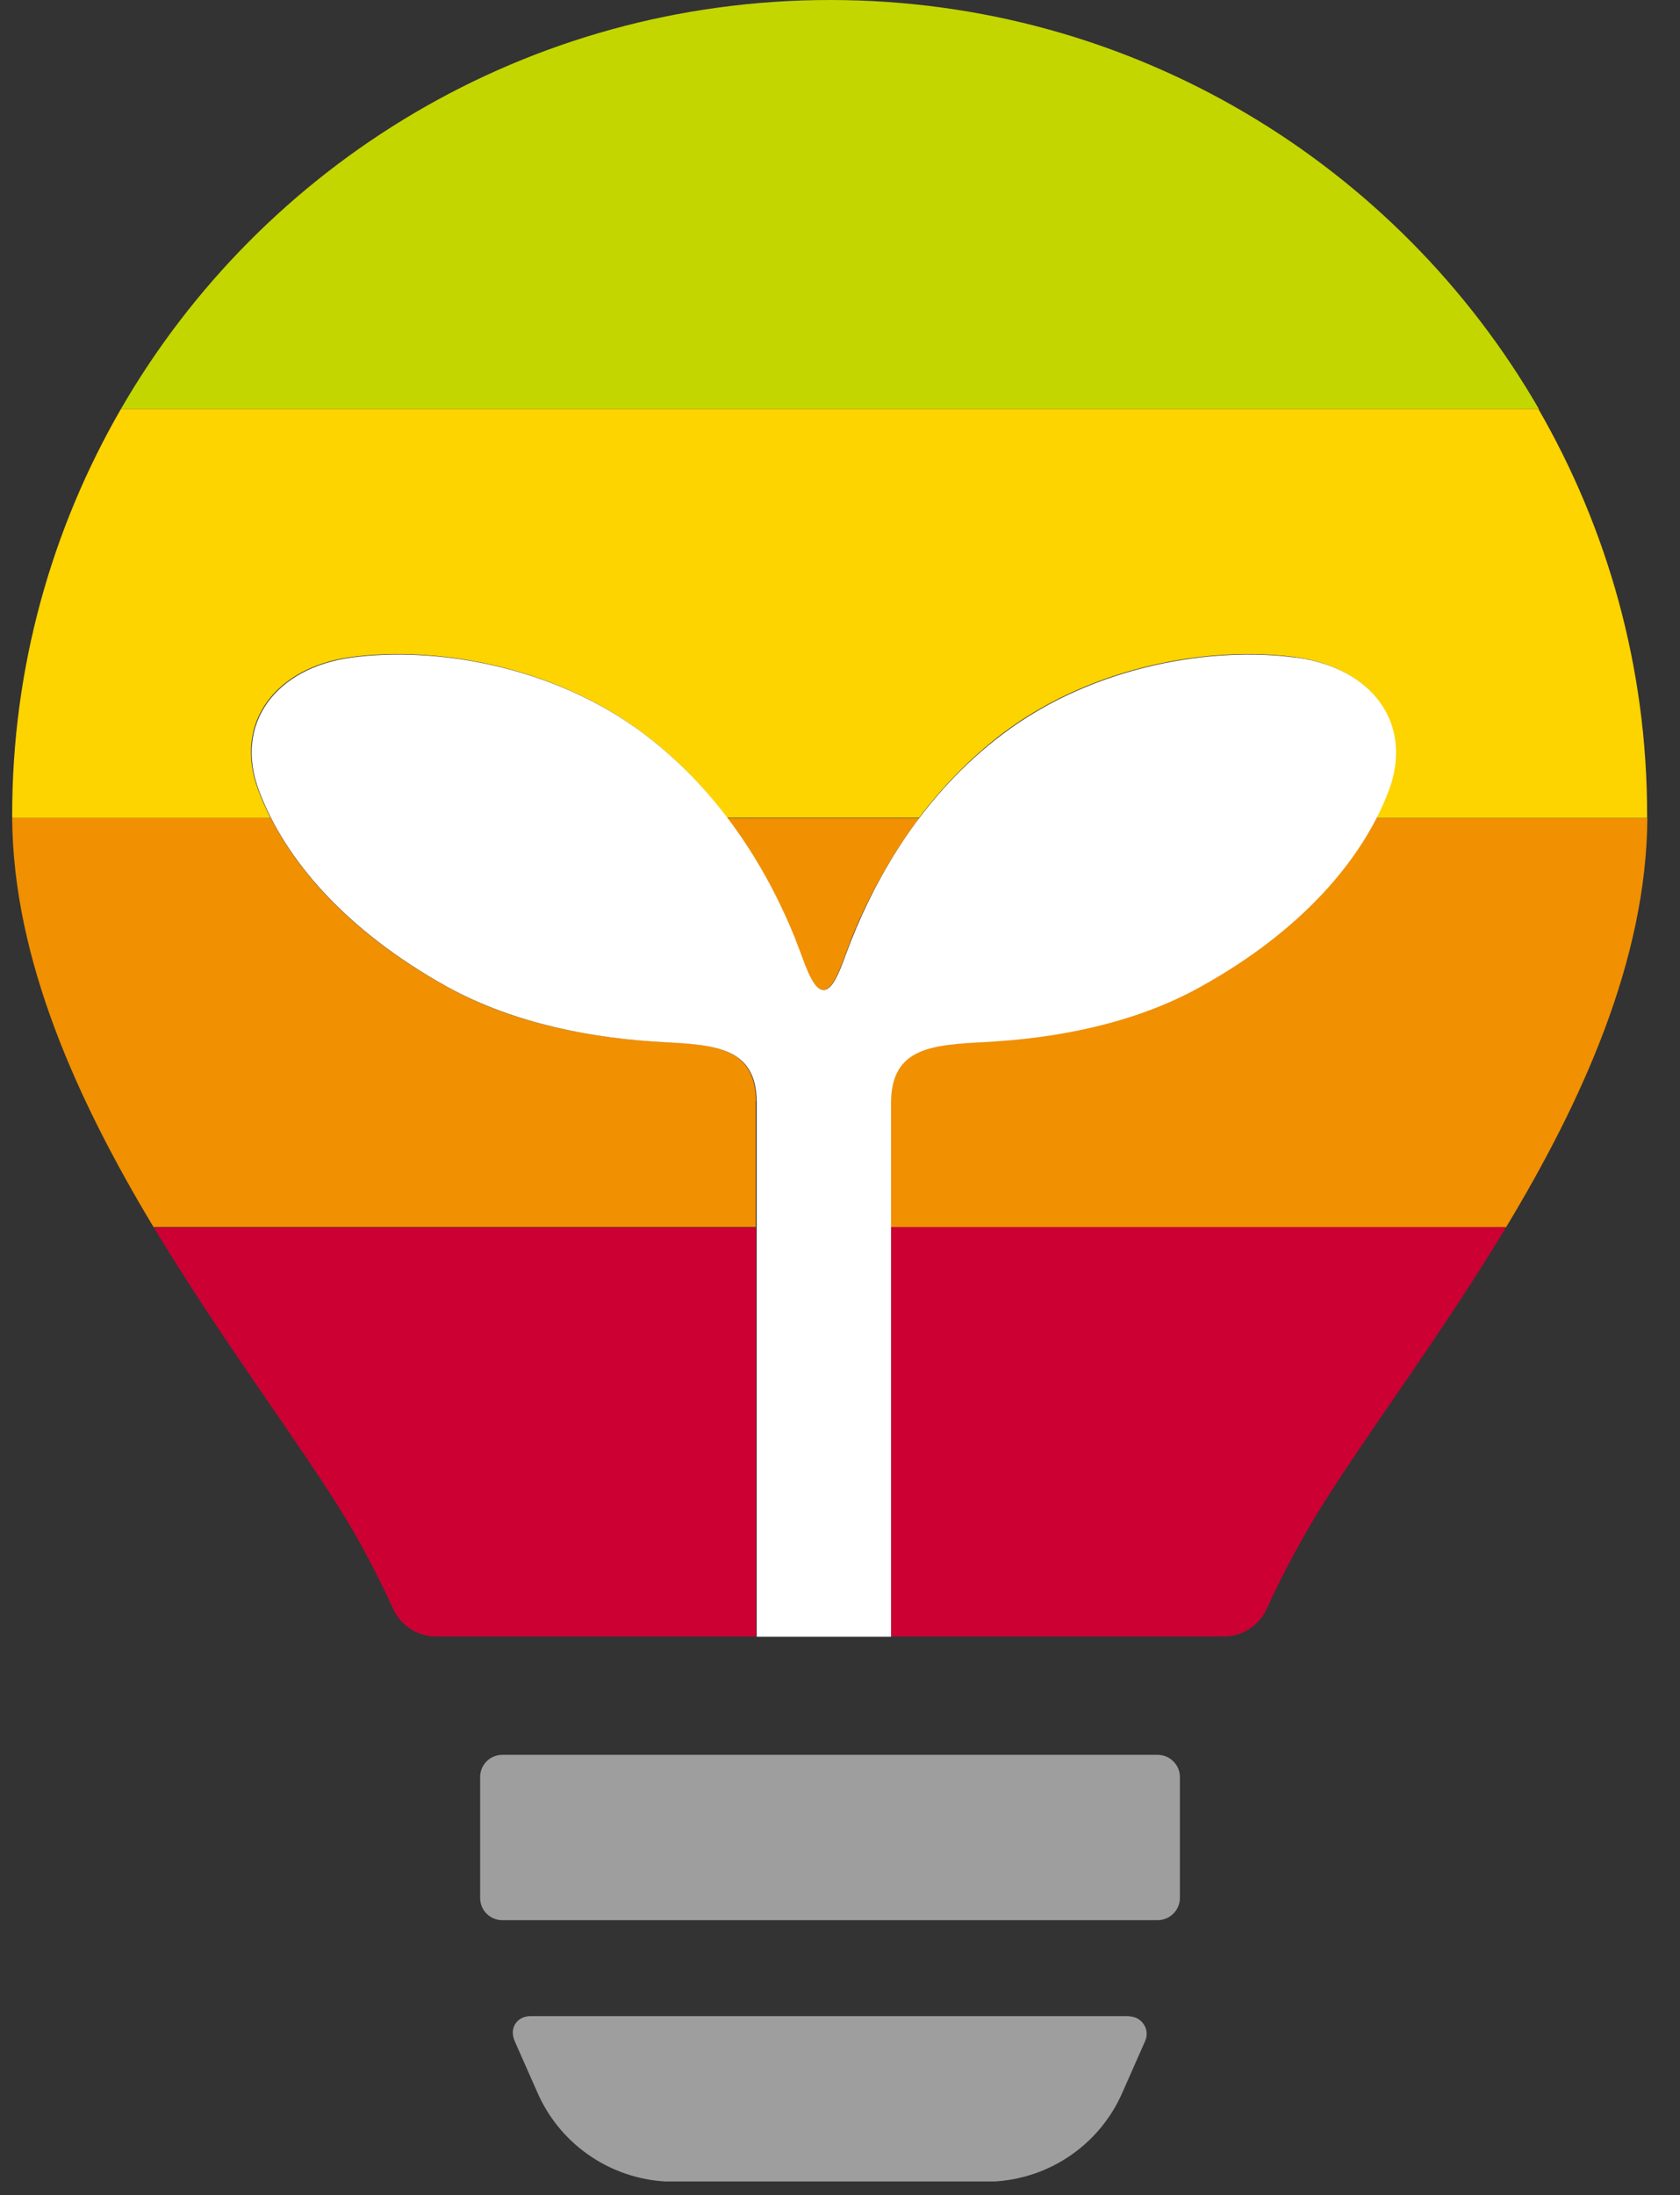
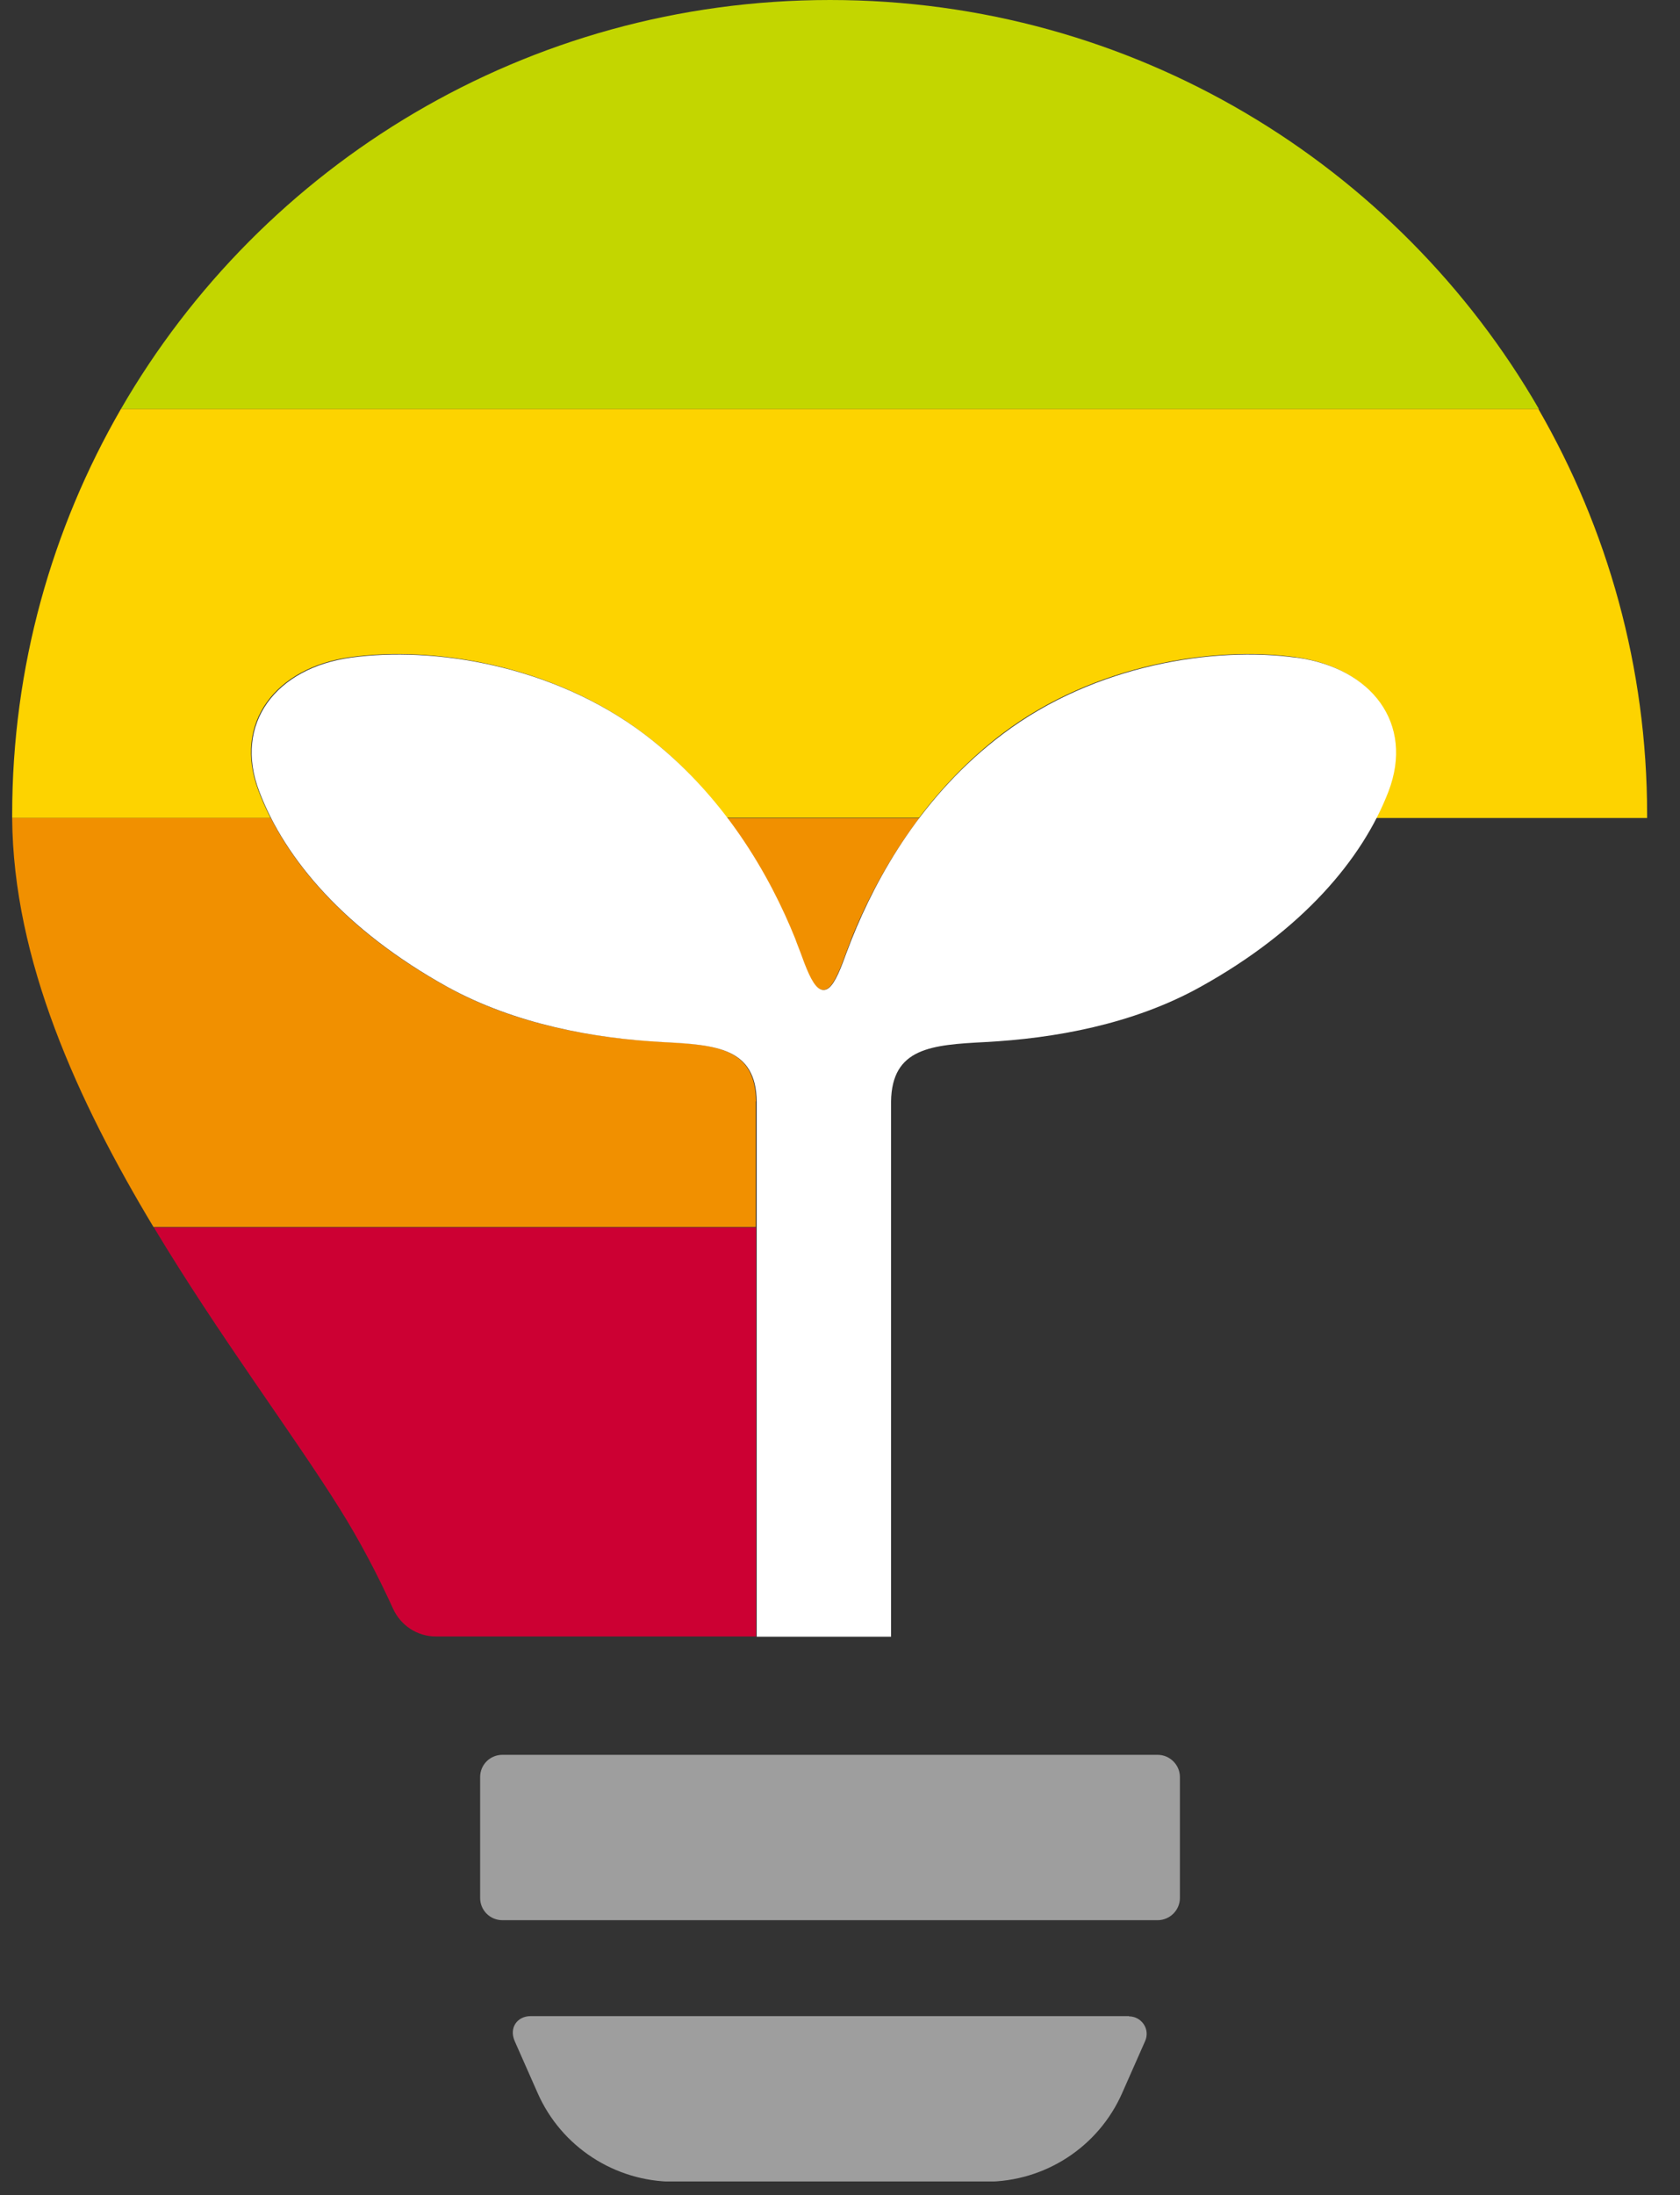
<svg xmlns="http://www.w3.org/2000/svg" width="49" height="64" viewBox="0 0 49 64" fill="none">
  <rect x="0" y="0" width="49" height="64" fill="#333333" stroke="none" />
  <g clip-path="url(#clip0_8737_195460)">
-     <path d="M24.21 0C15.36 0 7.641 4.8 3.527 11.924H44.885C40.771 4.8 33.053 0 24.21 0Z" fill="#C3D600" />
+     <path d="M24.21 0C15.36 0 7.641 4.8 3.527 11.924H44.885C40.771 4.8 33.053 0 24.21 0" fill="#C3D600" />
    <path d="M44.884 11.924H3.527C1.515 15.409 0.355 19.444 0.355 23.751C0.355 23.785 0.355 23.82 0.355 23.848H7.892C7.759 23.584 7.641 23.326 7.543 23.062C6.782 21.072 8.046 19.458 10.218 19.159C12.586 18.832 16.078 19.354 18.768 21.385C19.746 22.123 20.542 22.971 21.198 23.841H26.807C27.464 22.971 28.26 22.13 29.238 21.385C31.927 19.354 35.42 18.832 37.788 19.159C39.967 19.458 41.224 21.072 40.463 23.062C40.365 23.319 40.246 23.584 40.114 23.848H48.041C48.041 23.848 48.041 23.778 48.041 23.751C48.041 19.444 46.882 15.409 44.87 11.924H44.884Z" fill="#FDD300" />
    <path d="M23.183 27.369C23.183 27.369 23.204 27.431 23.218 27.466C23.302 27.682 23.378 27.884 23.448 28.078C23.63 28.544 23.798 28.864 24.007 28.864C24.217 28.864 24.384 28.544 24.566 28.078C24.636 27.884 24.713 27.682 24.797 27.466C24.81 27.431 24.817 27.404 24.831 27.369C25.258 26.311 25.893 25.066 26.808 23.855H21.199C22.114 25.066 22.75 26.311 23.176 27.376L23.183 27.369Z" fill="#F19000" />
-     <path d="M35 28.76C33.01 29.859 30.698 30.27 28.714 30.374C27.156 30.458 25.99 30.534 25.969 32.113V35.78H43.927C46.134 32.12 48.02 28.002 48.048 23.855H40.12C39.226 25.595 37.557 27.341 35 28.767V28.76Z" fill="#F19000" />
    <path d="M22.051 32.113C22.03 30.534 20.863 30.458 19.305 30.374C17.315 30.27 15.003 29.866 13.019 28.76C10.456 27.341 8.786 25.588 7.899 23.849H0.355C0.383 27.995 2.276 32.113 4.477 35.773H22.044V32.106L22.051 32.113Z" fill="#F19000" />
-     <path d="M25.969 47.71H35.699C36.244 47.71 36.725 47.39 36.949 46.896C37.396 45.916 37.92 44.935 38.507 43.981C39.876 41.776 42.02 38.945 43.927 35.779H25.969V47.703V47.71Z" fill="#CC0033" />
    <path d="M4.484 35.779C6.391 38.952 8.529 41.783 9.905 43.981C10.498 44.928 11.015 45.916 11.462 46.896C11.686 47.39 12.168 47.71 12.713 47.71H22.051V35.786H4.484V35.779Z" fill="#CC0033" />
    <path d="M14.653 51.161H33.764C34.12 51.161 34.414 51.453 34.414 51.808V55.335C34.414 55.69 34.12 55.982 33.764 55.982H14.653C14.29 55.982 14.004 55.69 14.004 55.335V51.808C14.004 51.446 14.297 51.161 14.653 51.161Z" fill="#9E9E9E" />
    <path d="M32.933 58.779H15.478C15.282 58.779 15.122 58.863 15.031 59.002C14.94 59.141 14.933 59.322 15.01 59.503L15.68 61.019C16.372 62.592 17.936 63.607 19.655 63.607H28.756C30.481 63.607 32.039 62.592 32.731 61.019L33.401 59.503C33.471 59.343 33.457 59.162 33.359 59.016C33.261 58.87 33.101 58.786 32.926 58.786L32.933 58.779Z" fill="#9E9E9E" />
    <path d="M37.801 19.173C35.433 18.846 31.941 19.368 29.251 21.399C26.904 23.166 25.577 25.546 24.844 27.375C24.844 27.375 24.823 27.431 24.809 27.466C24.725 27.681 24.648 27.883 24.578 28.078C24.397 28.544 24.229 28.864 24.02 28.864C23.81 28.864 23.642 28.544 23.461 28.078C23.391 27.883 23.314 27.681 23.23 27.466C23.216 27.431 23.209 27.403 23.195 27.369C22.462 25.546 21.128 23.173 18.788 21.399C16.099 19.368 12.606 18.846 10.238 19.173C8.059 19.472 6.802 21.086 7.563 23.076C8.318 25.066 10.092 27.132 13.039 28.767C15.03 29.866 17.342 30.276 19.326 30.381C20.883 30.464 22.05 30.541 22.071 32.12V47.717H25.989V32.12C26.01 30.541 27.177 30.464 28.735 30.381C30.725 30.276 33.037 29.873 35.021 28.767C37.968 27.132 39.736 25.059 40.497 23.076C41.258 21.086 39.994 19.472 37.822 19.173H37.801Z" fill="white" />
  </g>
  <defs>
    <clipPath id="clip0_8737_195460">
      <rect width="47.7" height="63.6" fill="white" transform="translate(0.355)" />
    </clipPath>
  </defs>
</svg>